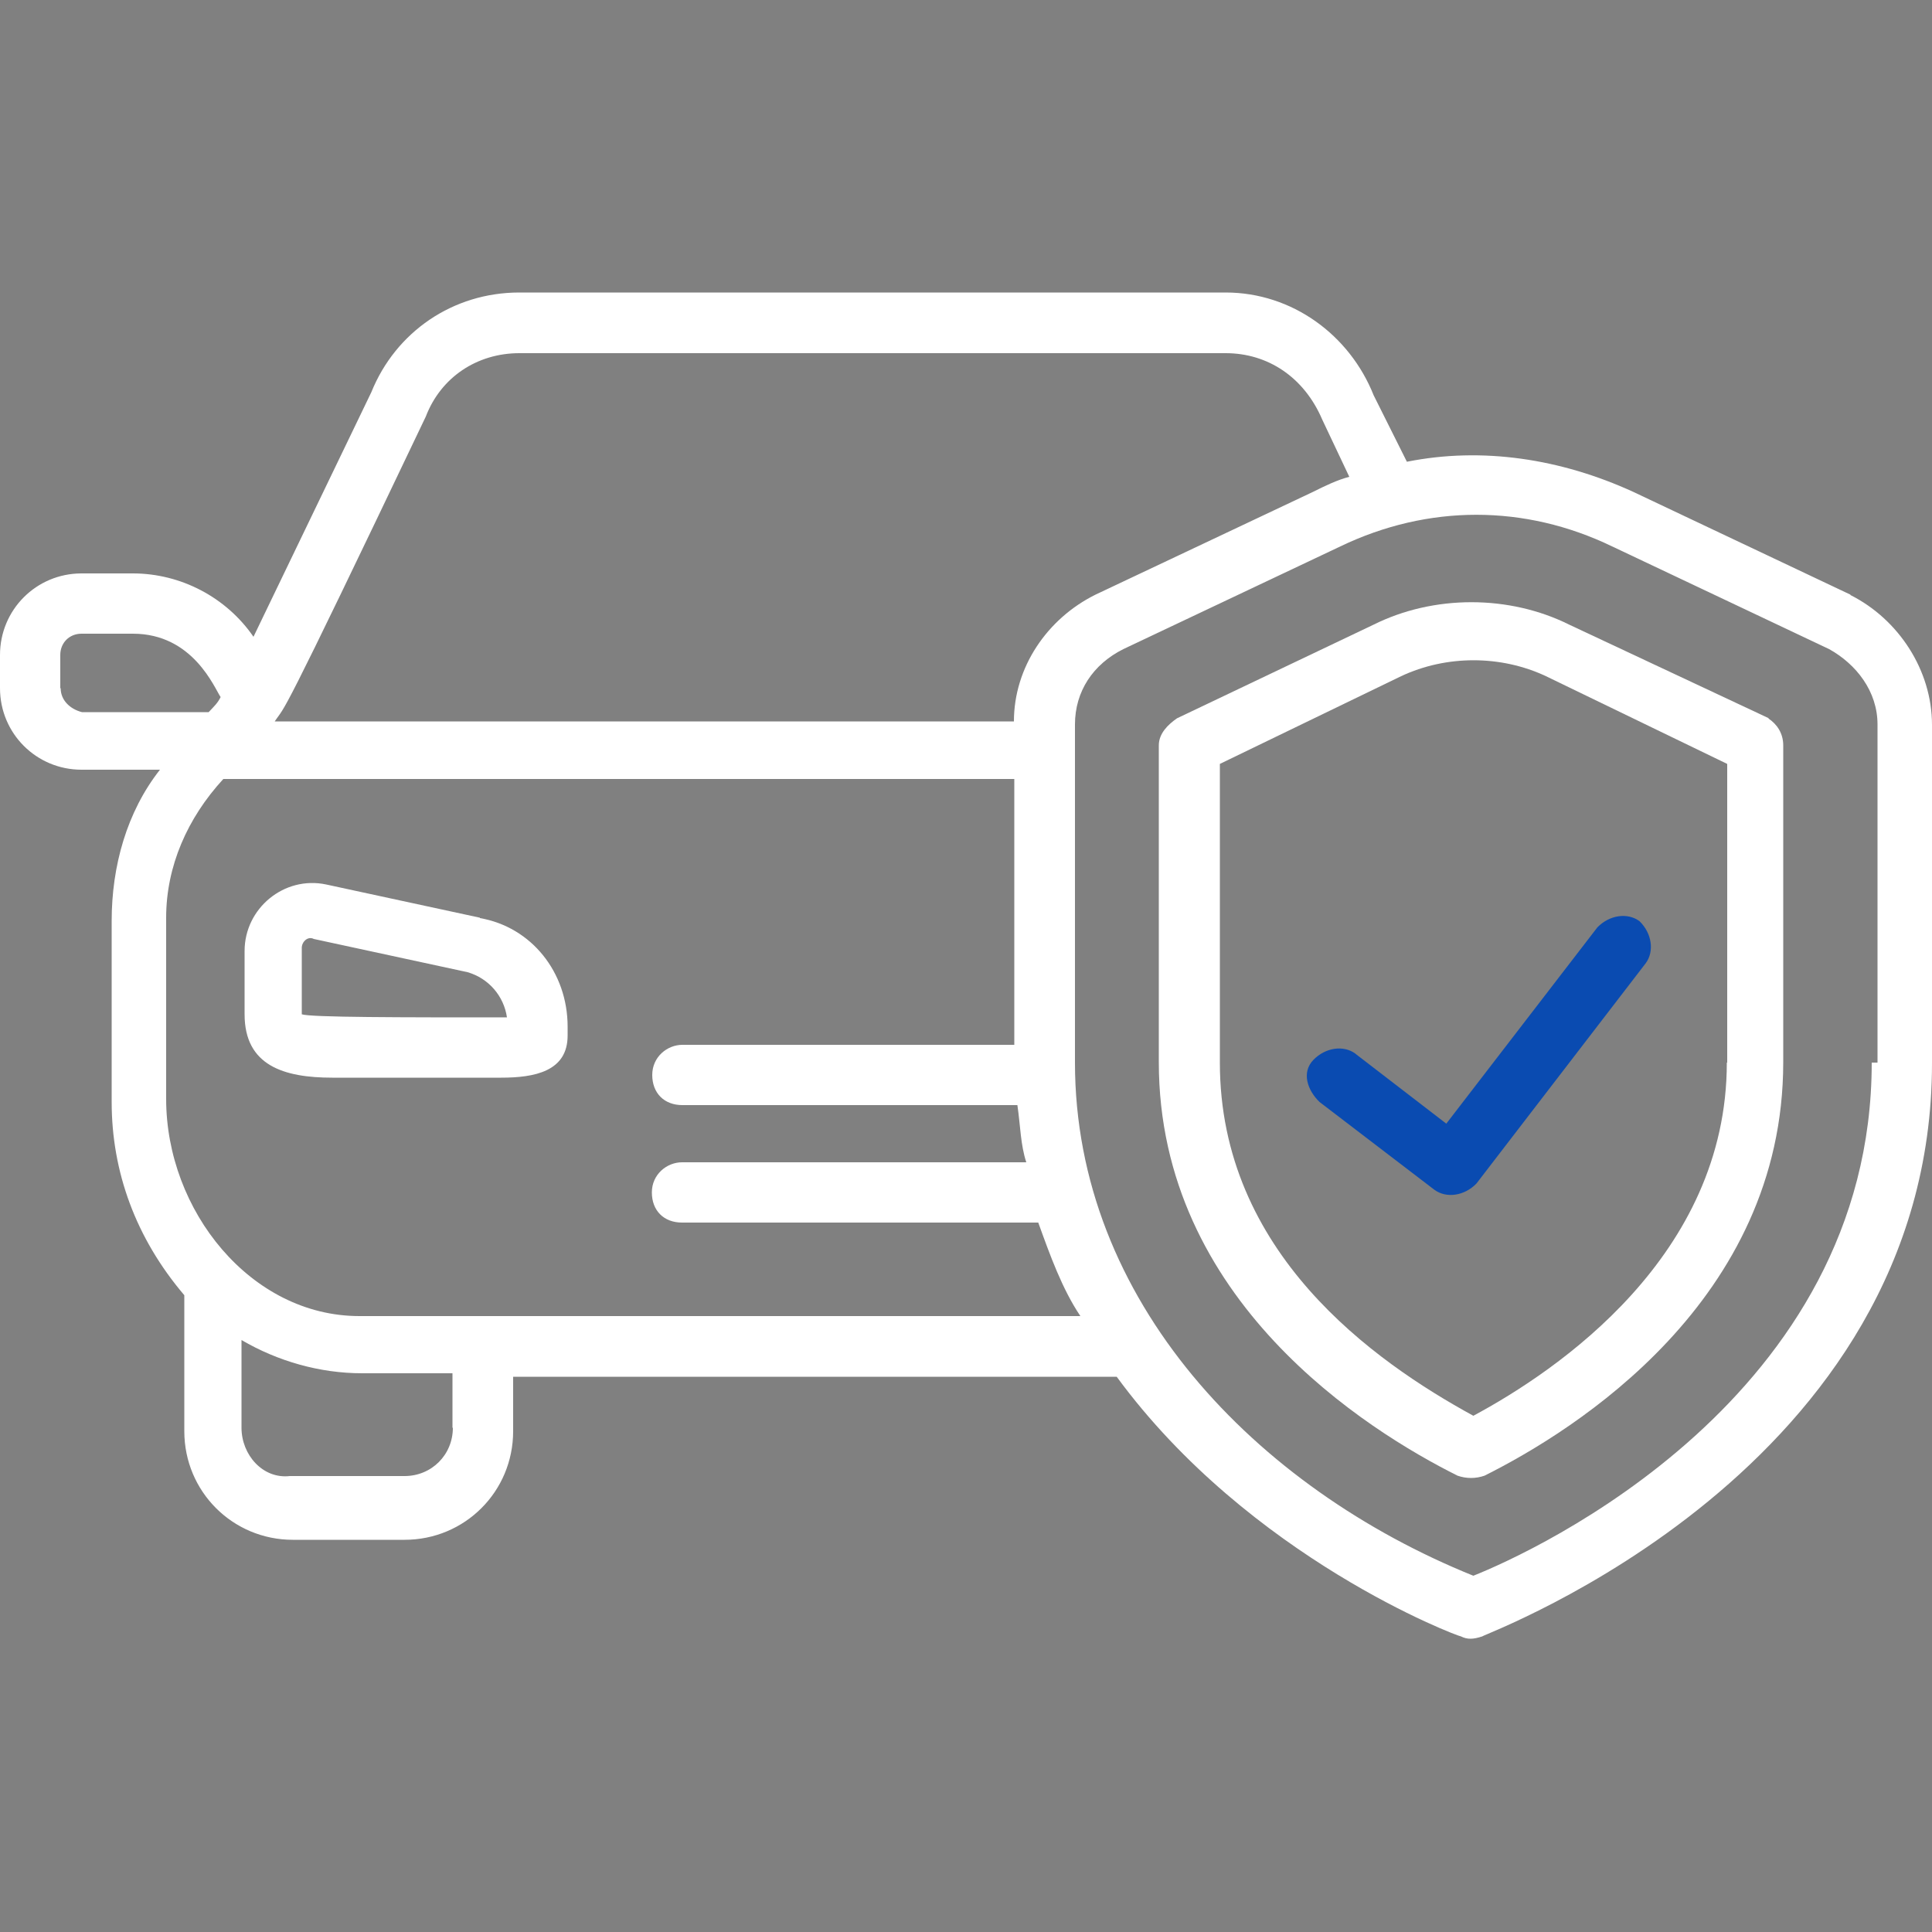
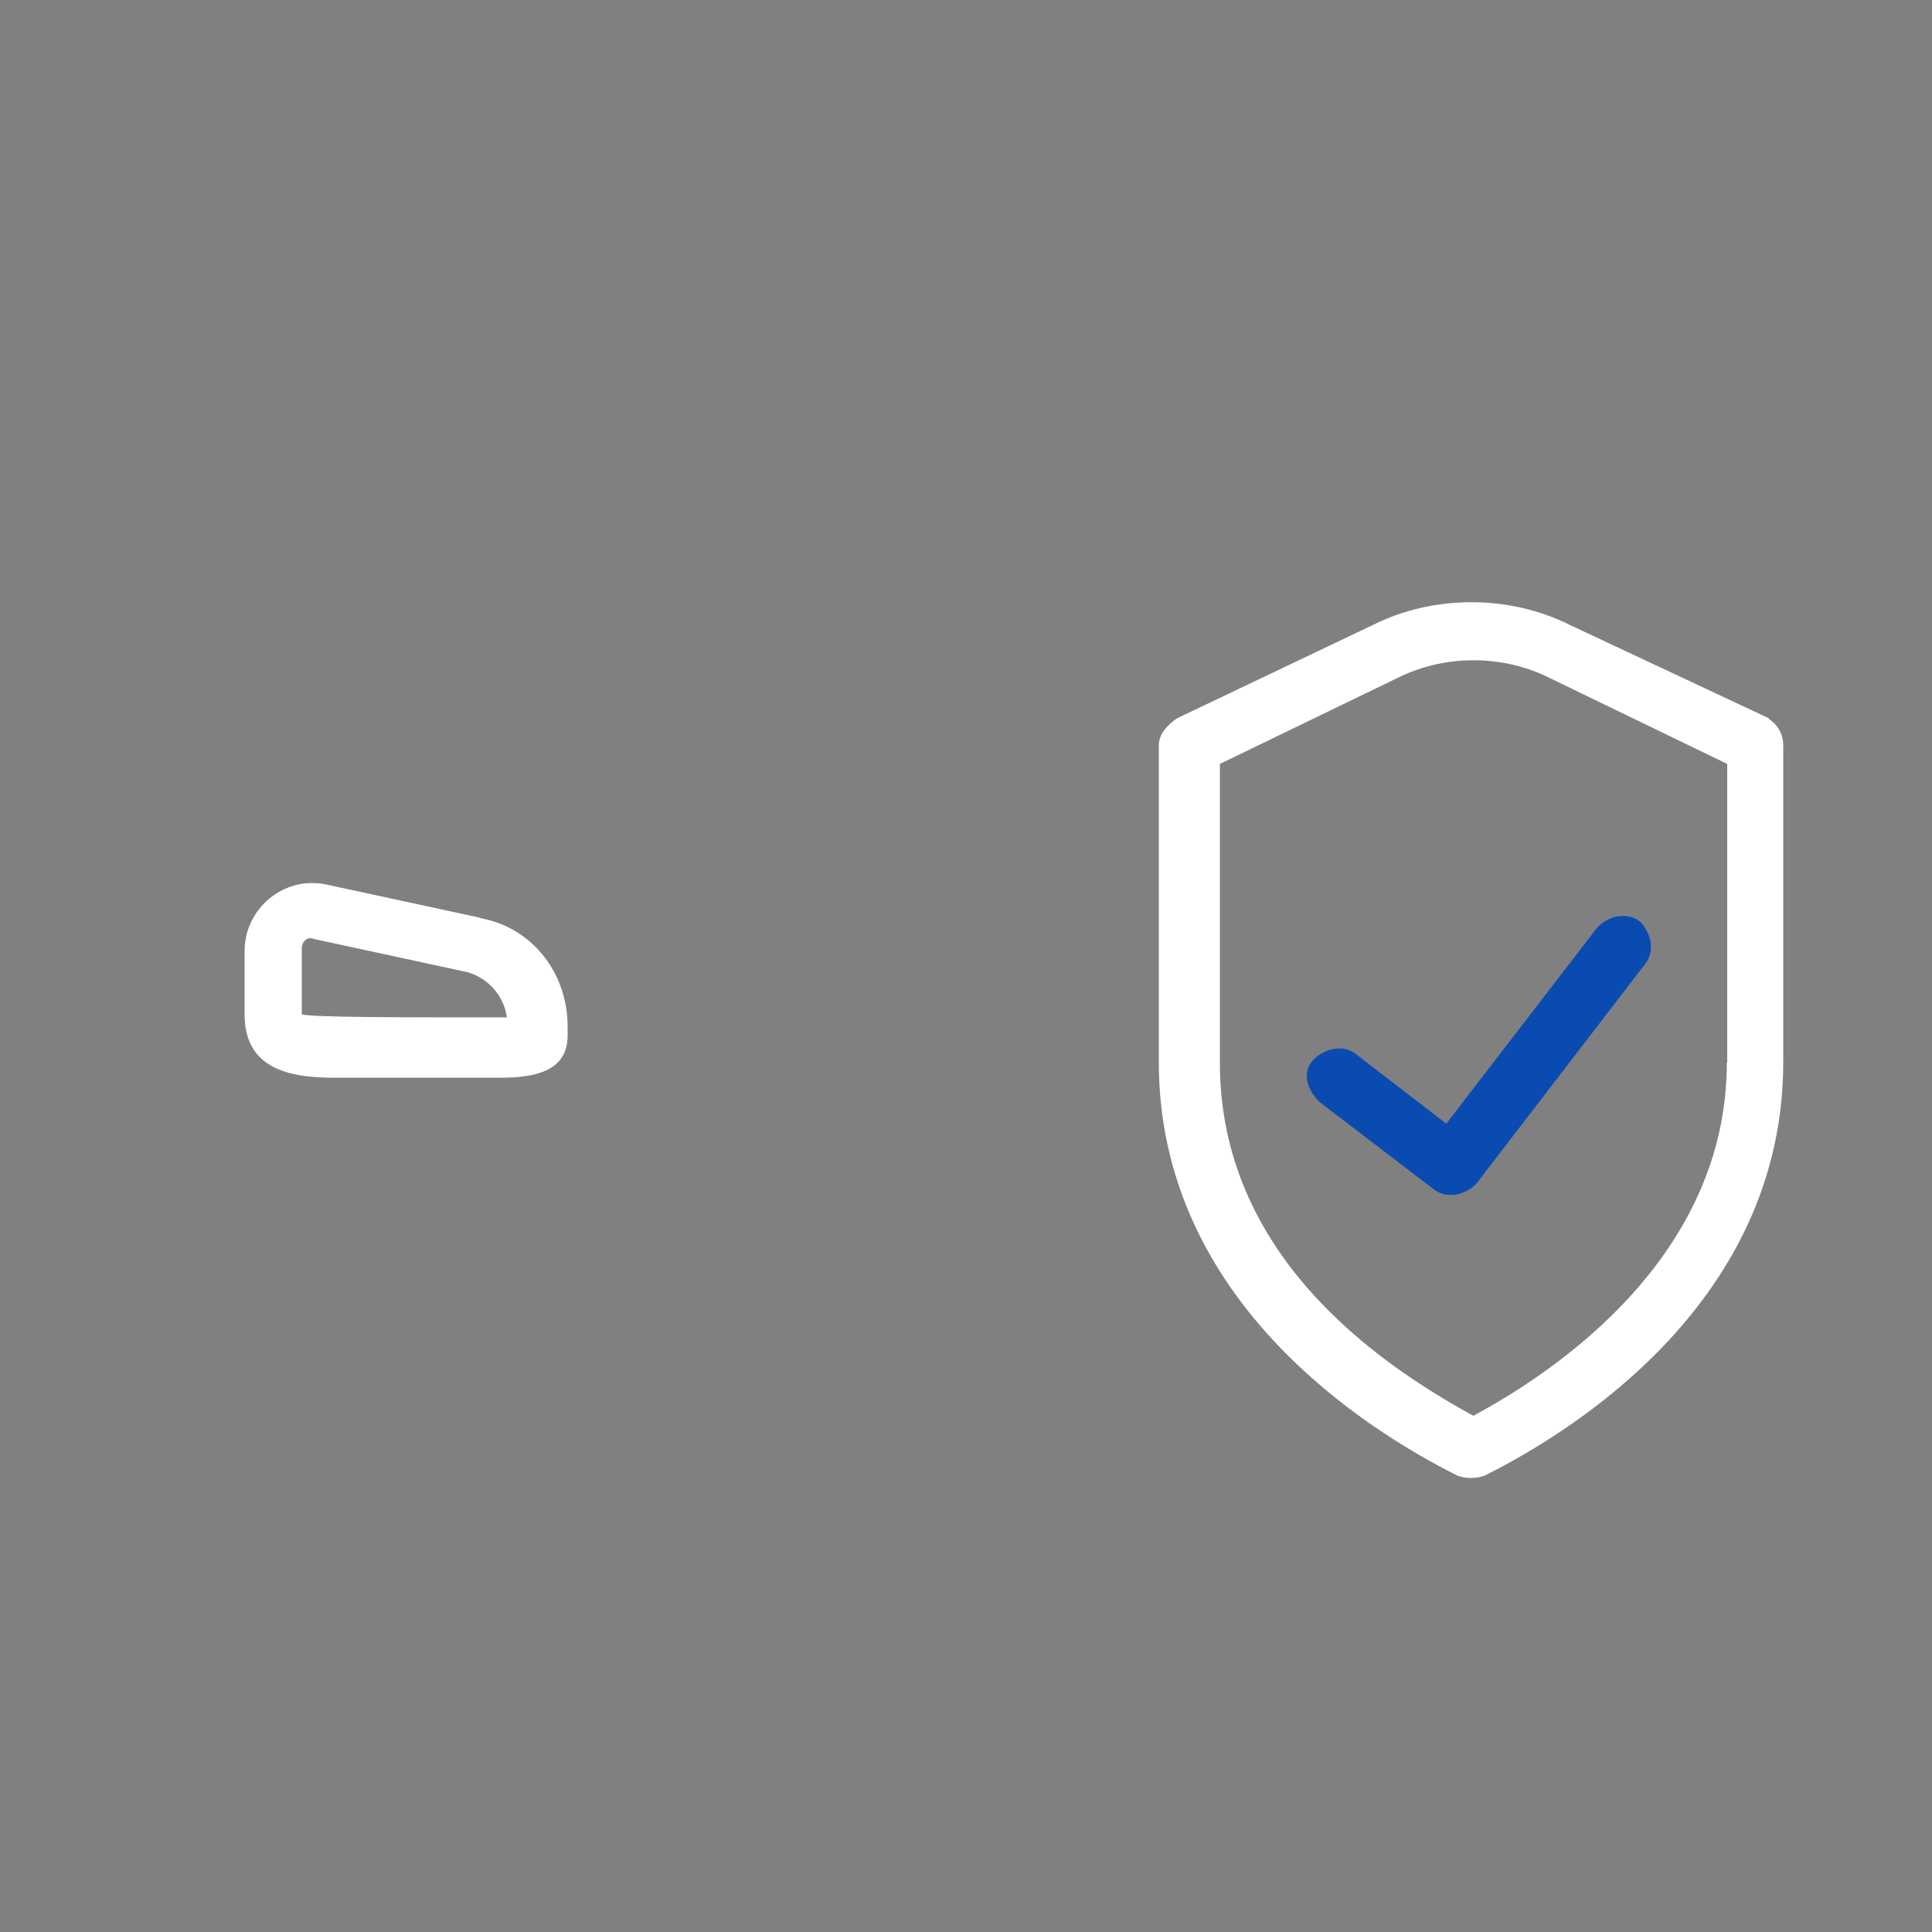
<svg xmlns="http://www.w3.org/2000/svg" id="a" width=".69in" height=".69in" viewBox="0 0 50 50">
  <rect x="0" y="0" width="50" height="50" fill="#808080" stroke="none" />
  <path d="M12.42,23.75l-3.98-.86c-1.09-.23-2.11.62-2.11,1.72v1.64c0,1.33,1.02,1.64,2.27,1.64h4.37c.86,0,1.72-.16,1.72-1.09v-.23c0-1.41-.94-2.58-2.27-2.81ZM7.81,26.25v-1.72c0-.16.16-.31.31-.23l3.98.86c.55.16.94.62,1.02,1.17-2.73,0-5.08,0-5.31-.08Z" fill="#fff" />
-   <path d="M47.89,15.39l-5.62-2.66c-1.88-.86-3.91-1.17-5.86-.78l-.86-1.72c-.62-1.56-2.11-2.66-3.83-2.66H13.44c-1.72,0-3.2,1.02-3.83,2.58l-3.05,6.33c-.7-1.02-1.88-1.64-3.12-1.64h-1.33c-1.17,0-2.11.94-2.11,2.11v.86c0,1.17.94,2.11,2.11,2.11h2.03c-.86,1.09-1.25,2.5-1.25,3.91v4.69c0,1.8.62,3.52,1.88,5v3.52c0,1.56,1.25,2.81,2.81,2.81h2.89c1.56,0,2.81-1.25,2.81-2.81v-1.41h15.62c3.44,4.69,8.83,6.72,8.91,6.72.16.08.31.08.55,0,.08-.08,11.64-4.3,11.64-14.84v-8.75c0-1.41-.86-2.73-2.11-3.36ZM11.02,10.78c.39-1.02,1.33-1.64,2.42-1.64h18.28c1.09,0,2.03.62,2.5,1.72l.7,1.48c-.31.08-.62.23-.94.39l-5.63,2.66c-1.25.62-2.11,1.88-2.11,3.28H7.11c.31-.47,0,.31,3.91-7.89ZM1.56,17.81v-.86c0-.31.23-.55.55-.55h1.33c1.56,0,2.11,1.41,2.27,1.64-.08.16-.16.23-.31.39h-3.28c-.31-.08-.55-.31-.55-.62ZM11.72,36.95c0,.7-.55,1.25-1.25,1.25h-2.97c-.7.08-1.25-.55-1.25-1.25v-2.27c.94.55,2.03.86,3.12.86h2.34v1.41ZM9.3,34.06c-2.81,0-5-2.73-5-5.62v-4.69c0-1.33.55-2.58,1.48-3.59h20.47v6.88h-8.59c-.39,0-.78.31-.78.78s.31.78.78.78h8.67c.08.55.08,1.02.23,1.48h-8.91c-.39,0-.78.31-.78.78s.31.78.78.78h9.22c.31.86.62,1.72,1.09,2.42H9.3ZM48.44,27.5c0,8.67-8.75,12.66-10.31,13.28-5.62-2.27-10.31-7.11-10.31-13.28v-8.75c0-.86.47-1.56,1.25-1.95l5.62-2.66c2.27-1.09,4.77-1.09,7.03,0l5.62,2.66c.7.39,1.25,1.09,1.25,1.95v8.75h-.16Z" fill="#fff" />
  <path d="M45.78,18.59l-5.16-2.42c-1.56-.78-3.52-.78-5.08,0l-5.08,2.42c-.23.16-.47.39-.47.7v8.2c0,6.17,5.39,9.53,7.73,10.7.23.08.47.08.7,0,2.34-1.17,7.73-4.53,7.73-10.7v-8.2c0-.31-.16-.55-.39-.7ZM44.69,27.5c0,5-4.38,7.97-6.56,9.14-2.58-1.41-6.56-4.22-6.56-9.14v-7.73l4.69-2.27c1.17-.55,2.58-.55,3.75,0l4.69,2.27v7.73Z" fill="#fff" />
  <path d="M35.08,27.27c-.31-.23-.78-.16-1.09.16s-.16.78.16,1.09l2.97,2.27c.31.23.78.16,1.09-.16l4.38-5.7c.23-.31.16-.78-.16-1.09-.31-.23-.78-.16-1.09.16l-3.91,5.08-2.34-1.8Z" fill="#0a4bb1" />
</svg>